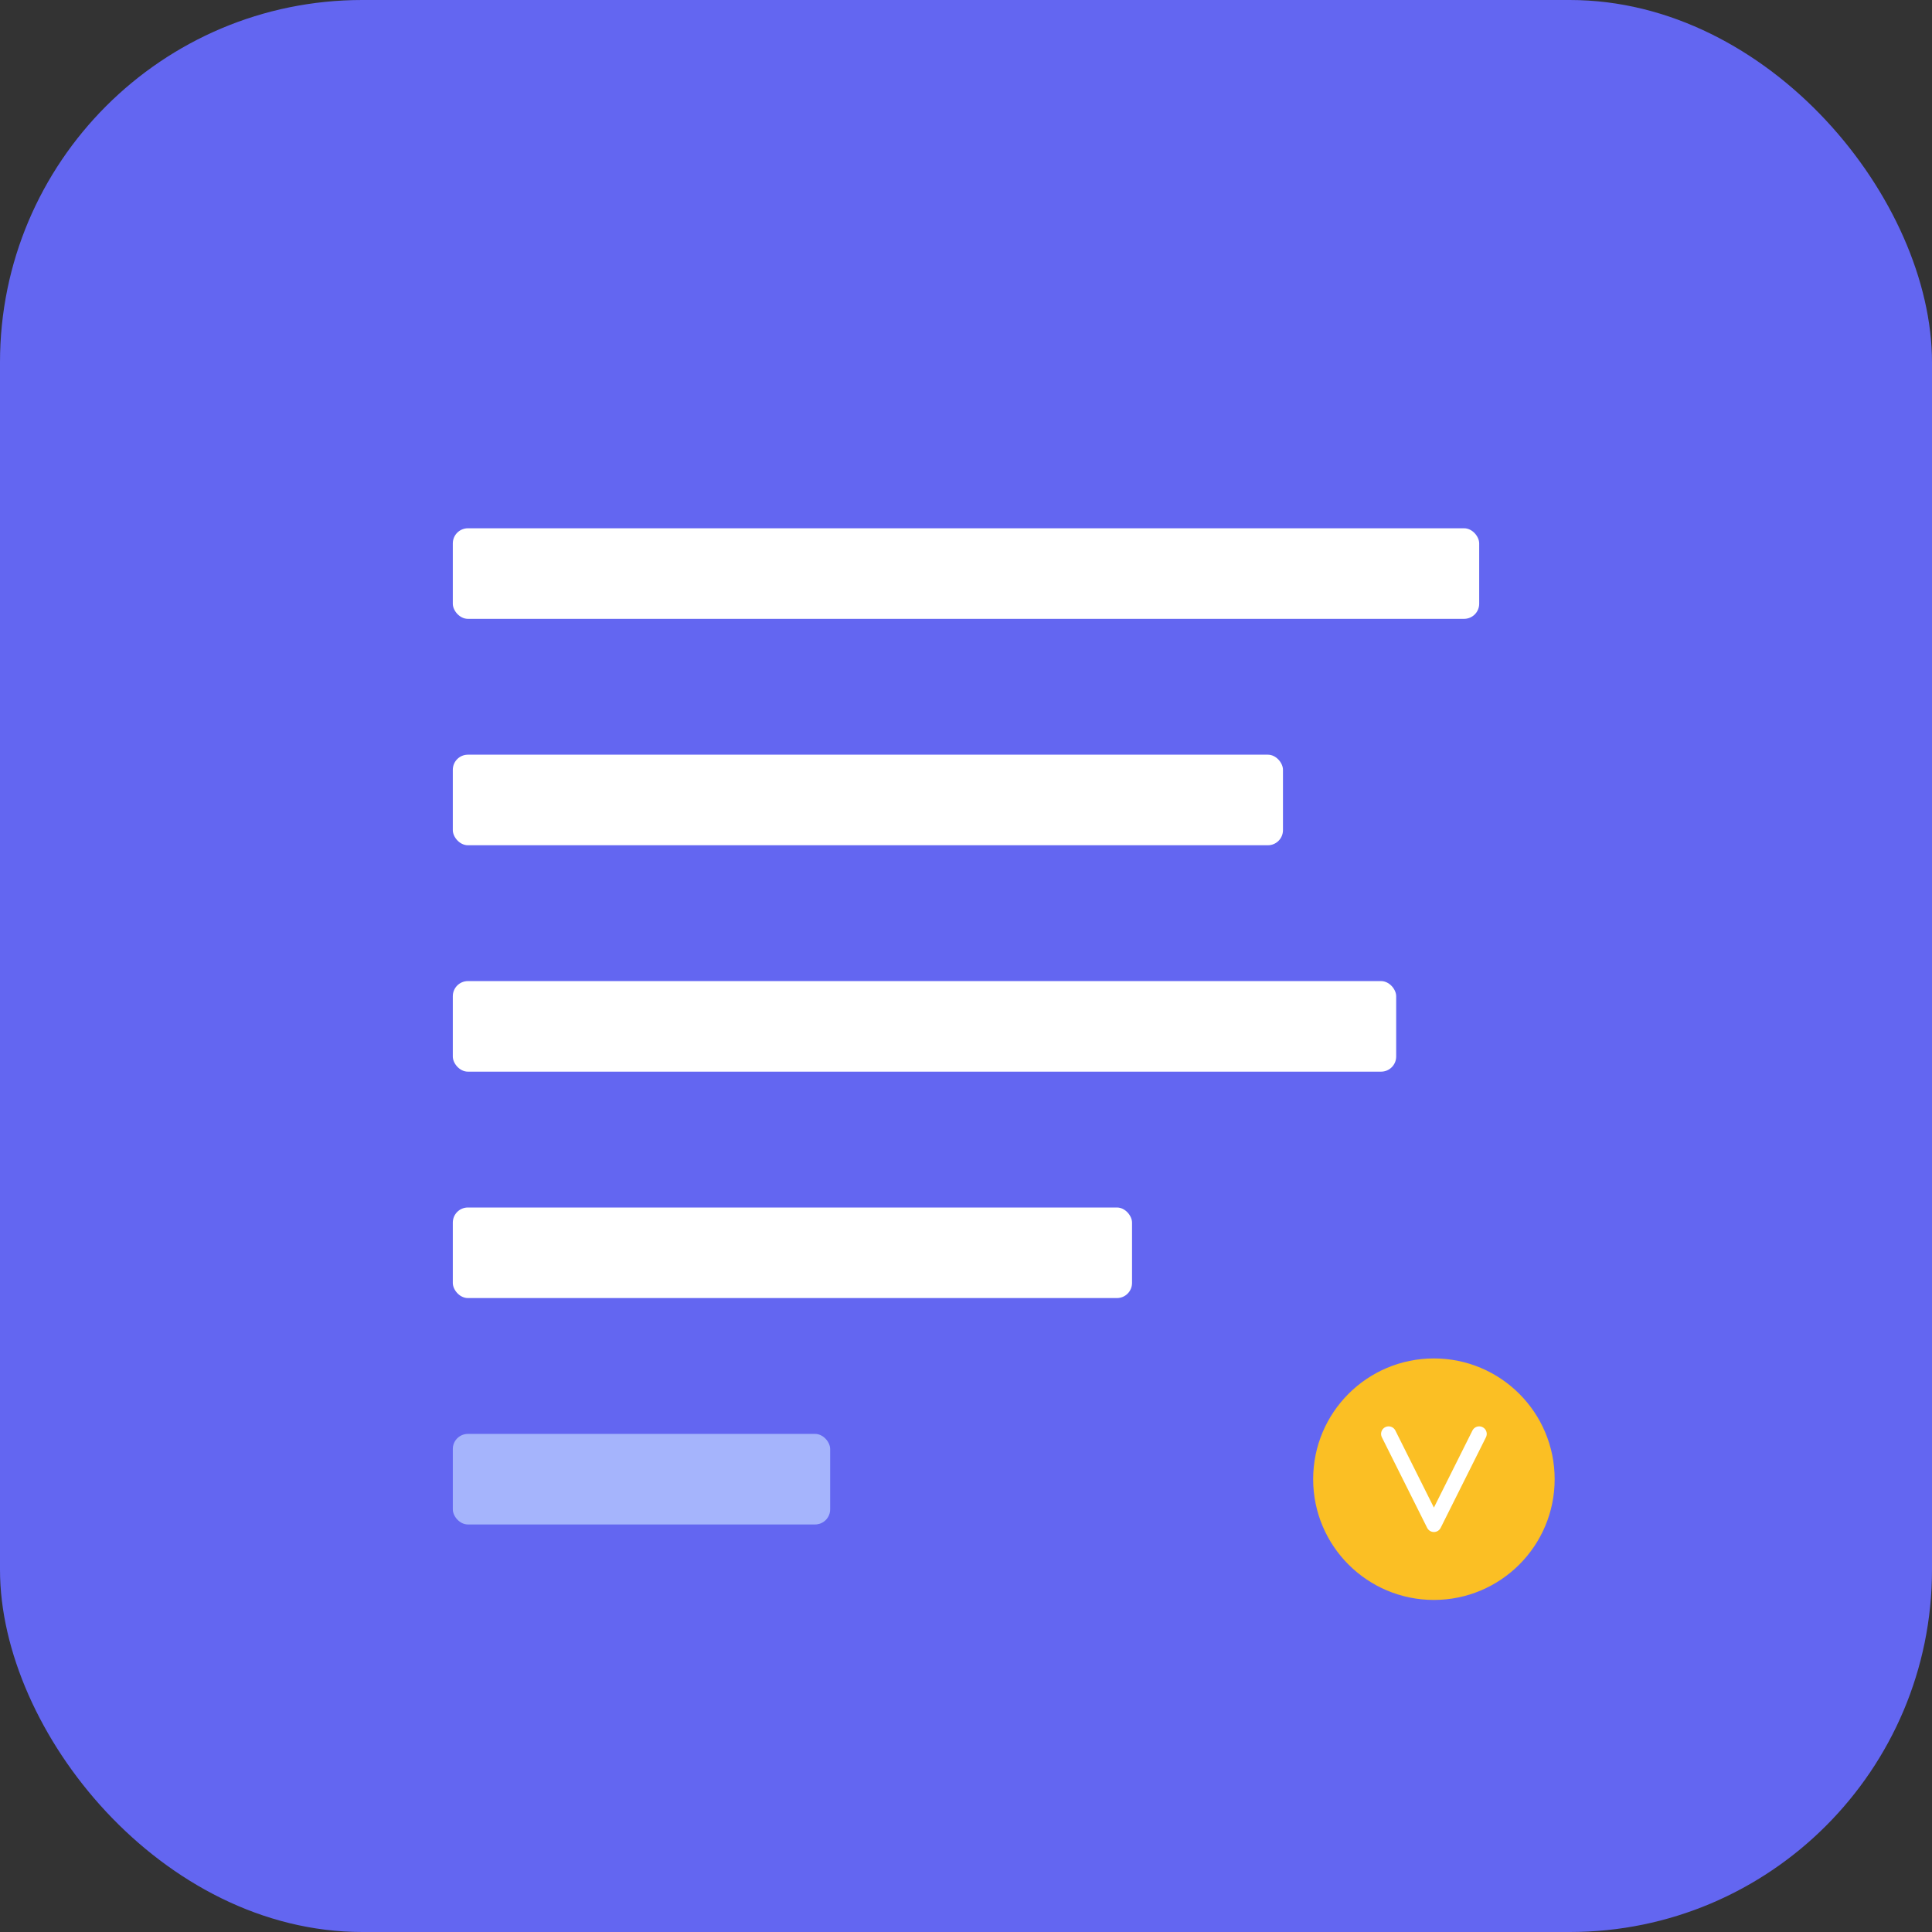
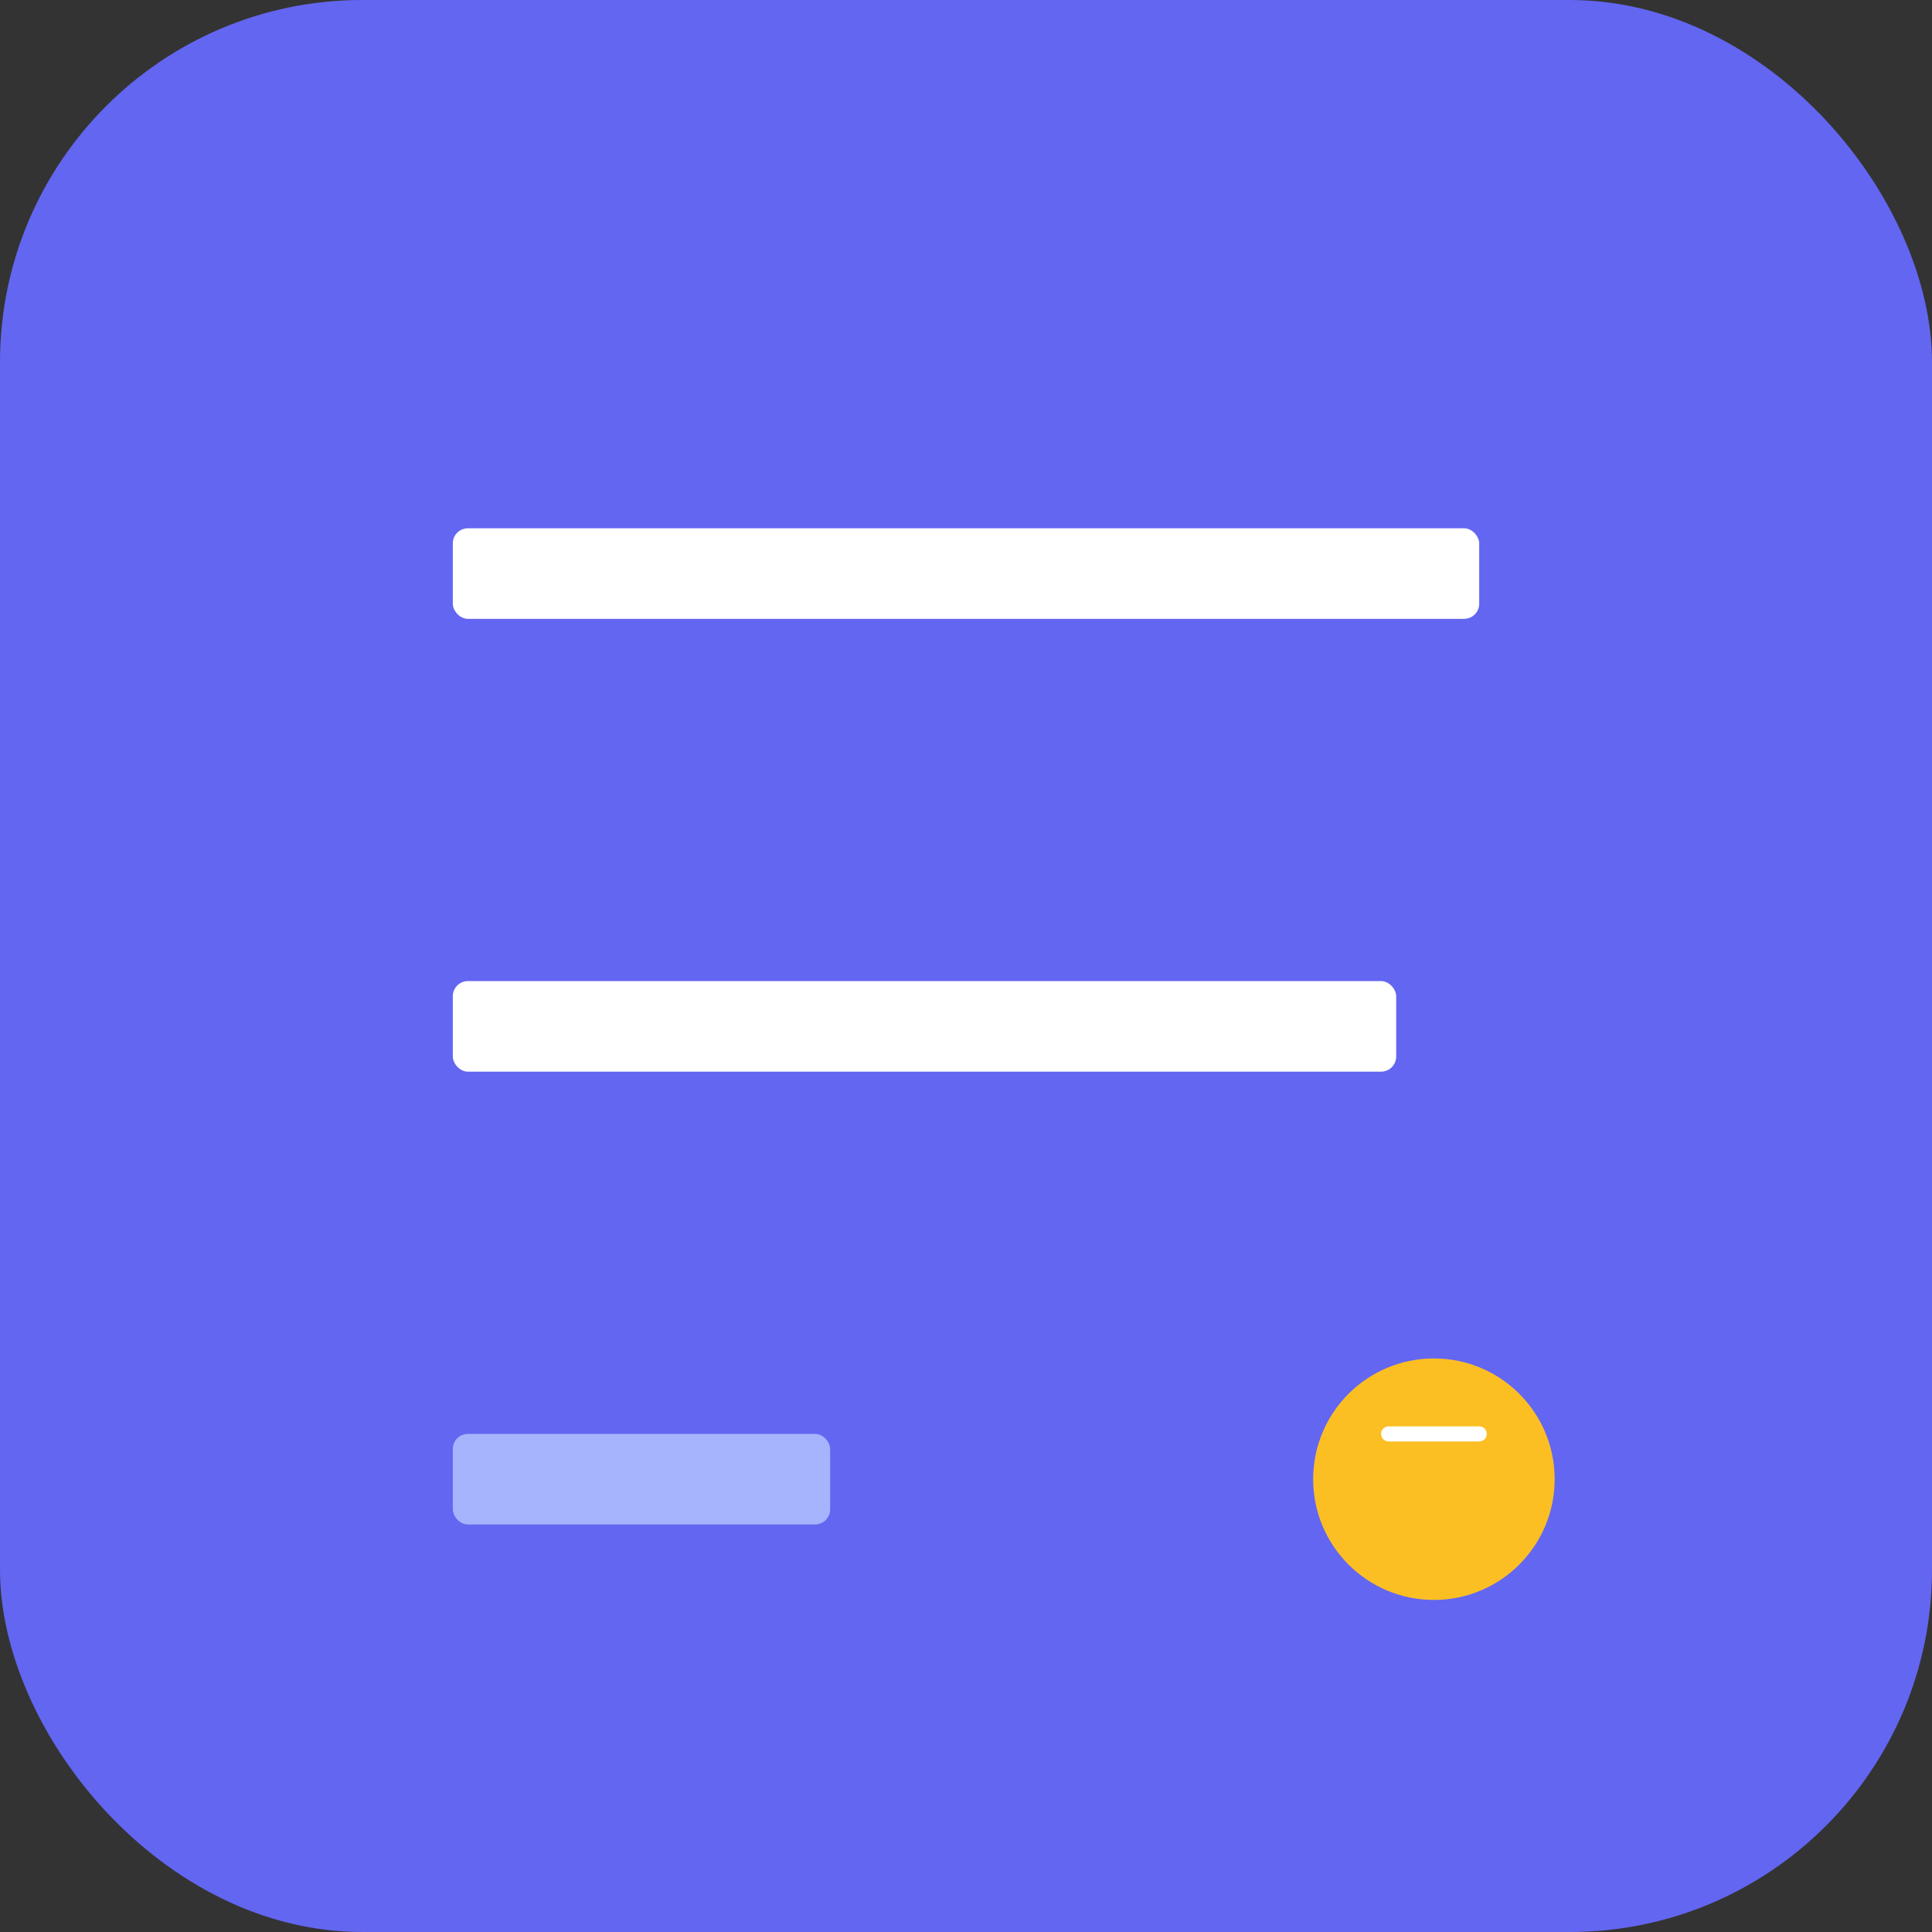
<svg xmlns="http://www.w3.org/2000/svg" viewBox="0 0 512 512">
  <rect x="0" y="0" width="512" height="512" fill="#333333" stroke="none" />
  <rect width="512" height="512" rx="96" fill="#6366f1" />
  <g fill="white">
    <rect x="120" y="140" width="272" height="24" rx="4" />
-     <rect x="120" y="200" width="220" height="24" rx="4" />
    <rect x="120" y="260" width="250" height="24" rx="4" />
-     <rect x="120" y="320" width="180" height="24" rx="4" />
  </g>
  <rect x="120" y="380" width="100" height="24" rx="4" fill="#a5b4fc" />
  <circle cx="380" cy="392" r="32" fill="#fbbf24" />
-   <path d="M368 380 L380 404 L392 380" fill="none" stroke="white" stroke-width="4" stroke-linecap="round" stroke-linejoin="round" />
+   <path d="M368 380 L392 380" fill="none" stroke="white" stroke-width="4" stroke-linecap="round" stroke-linejoin="round" />
</svg>